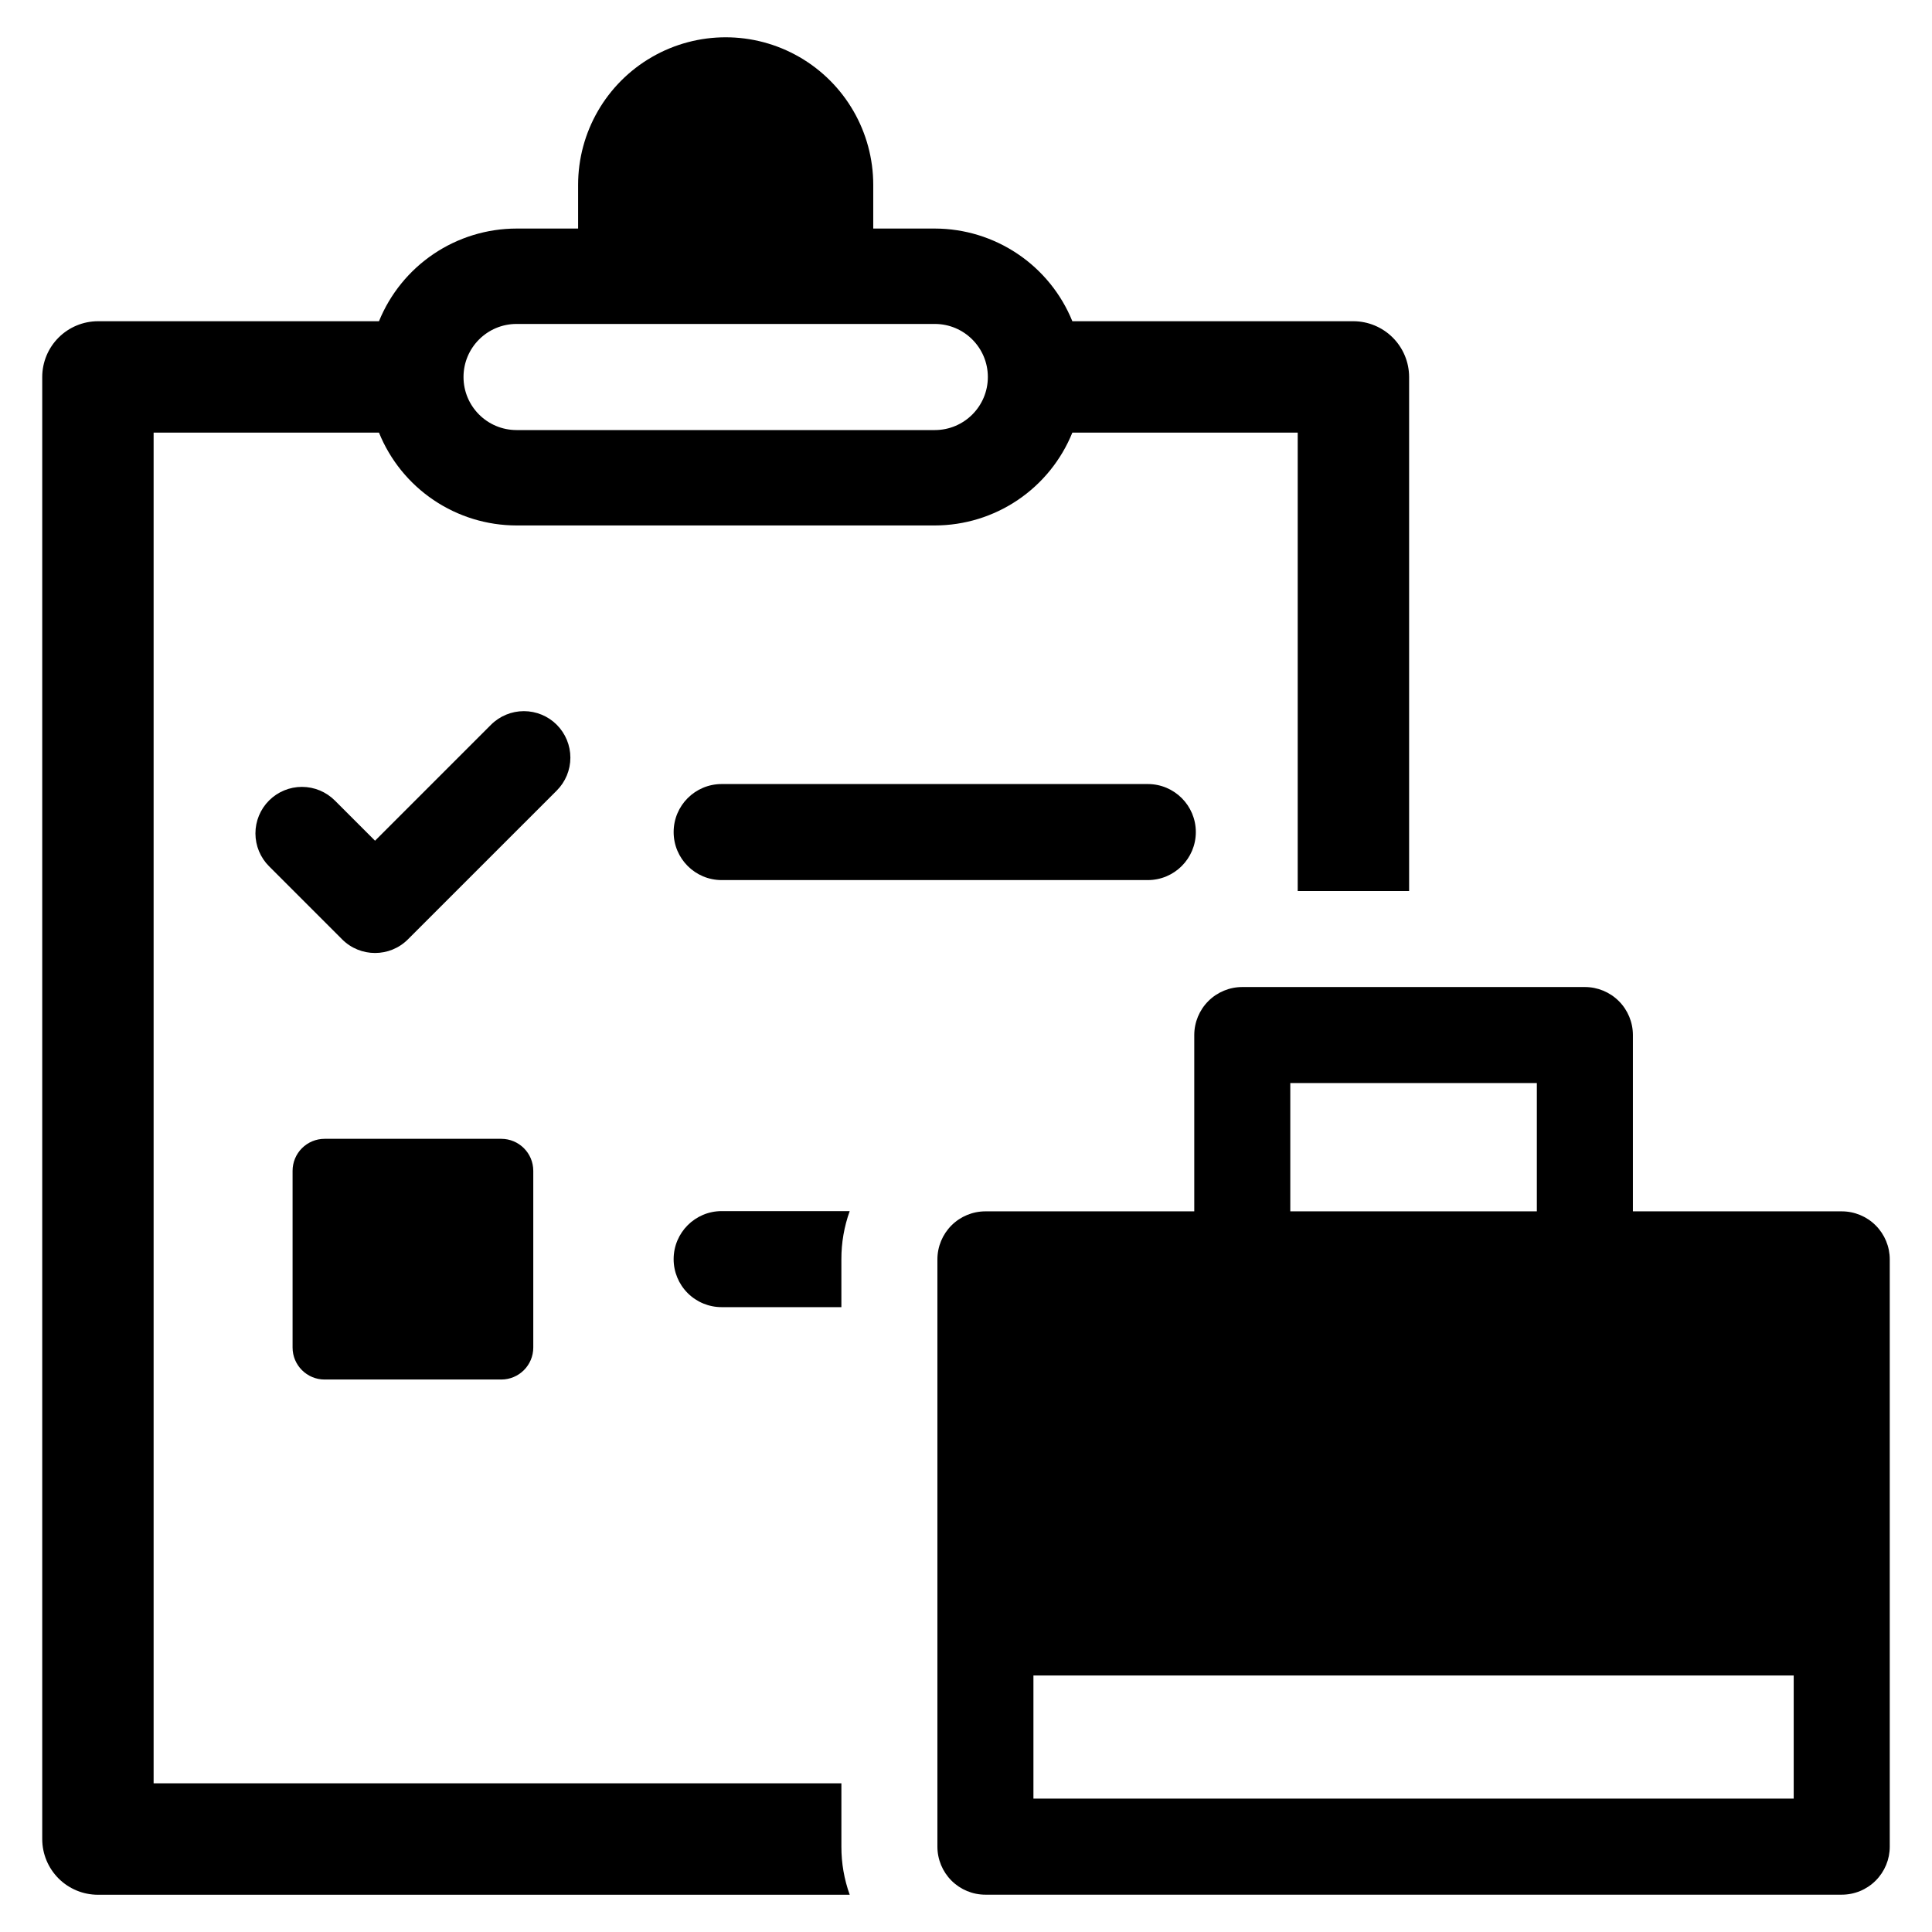
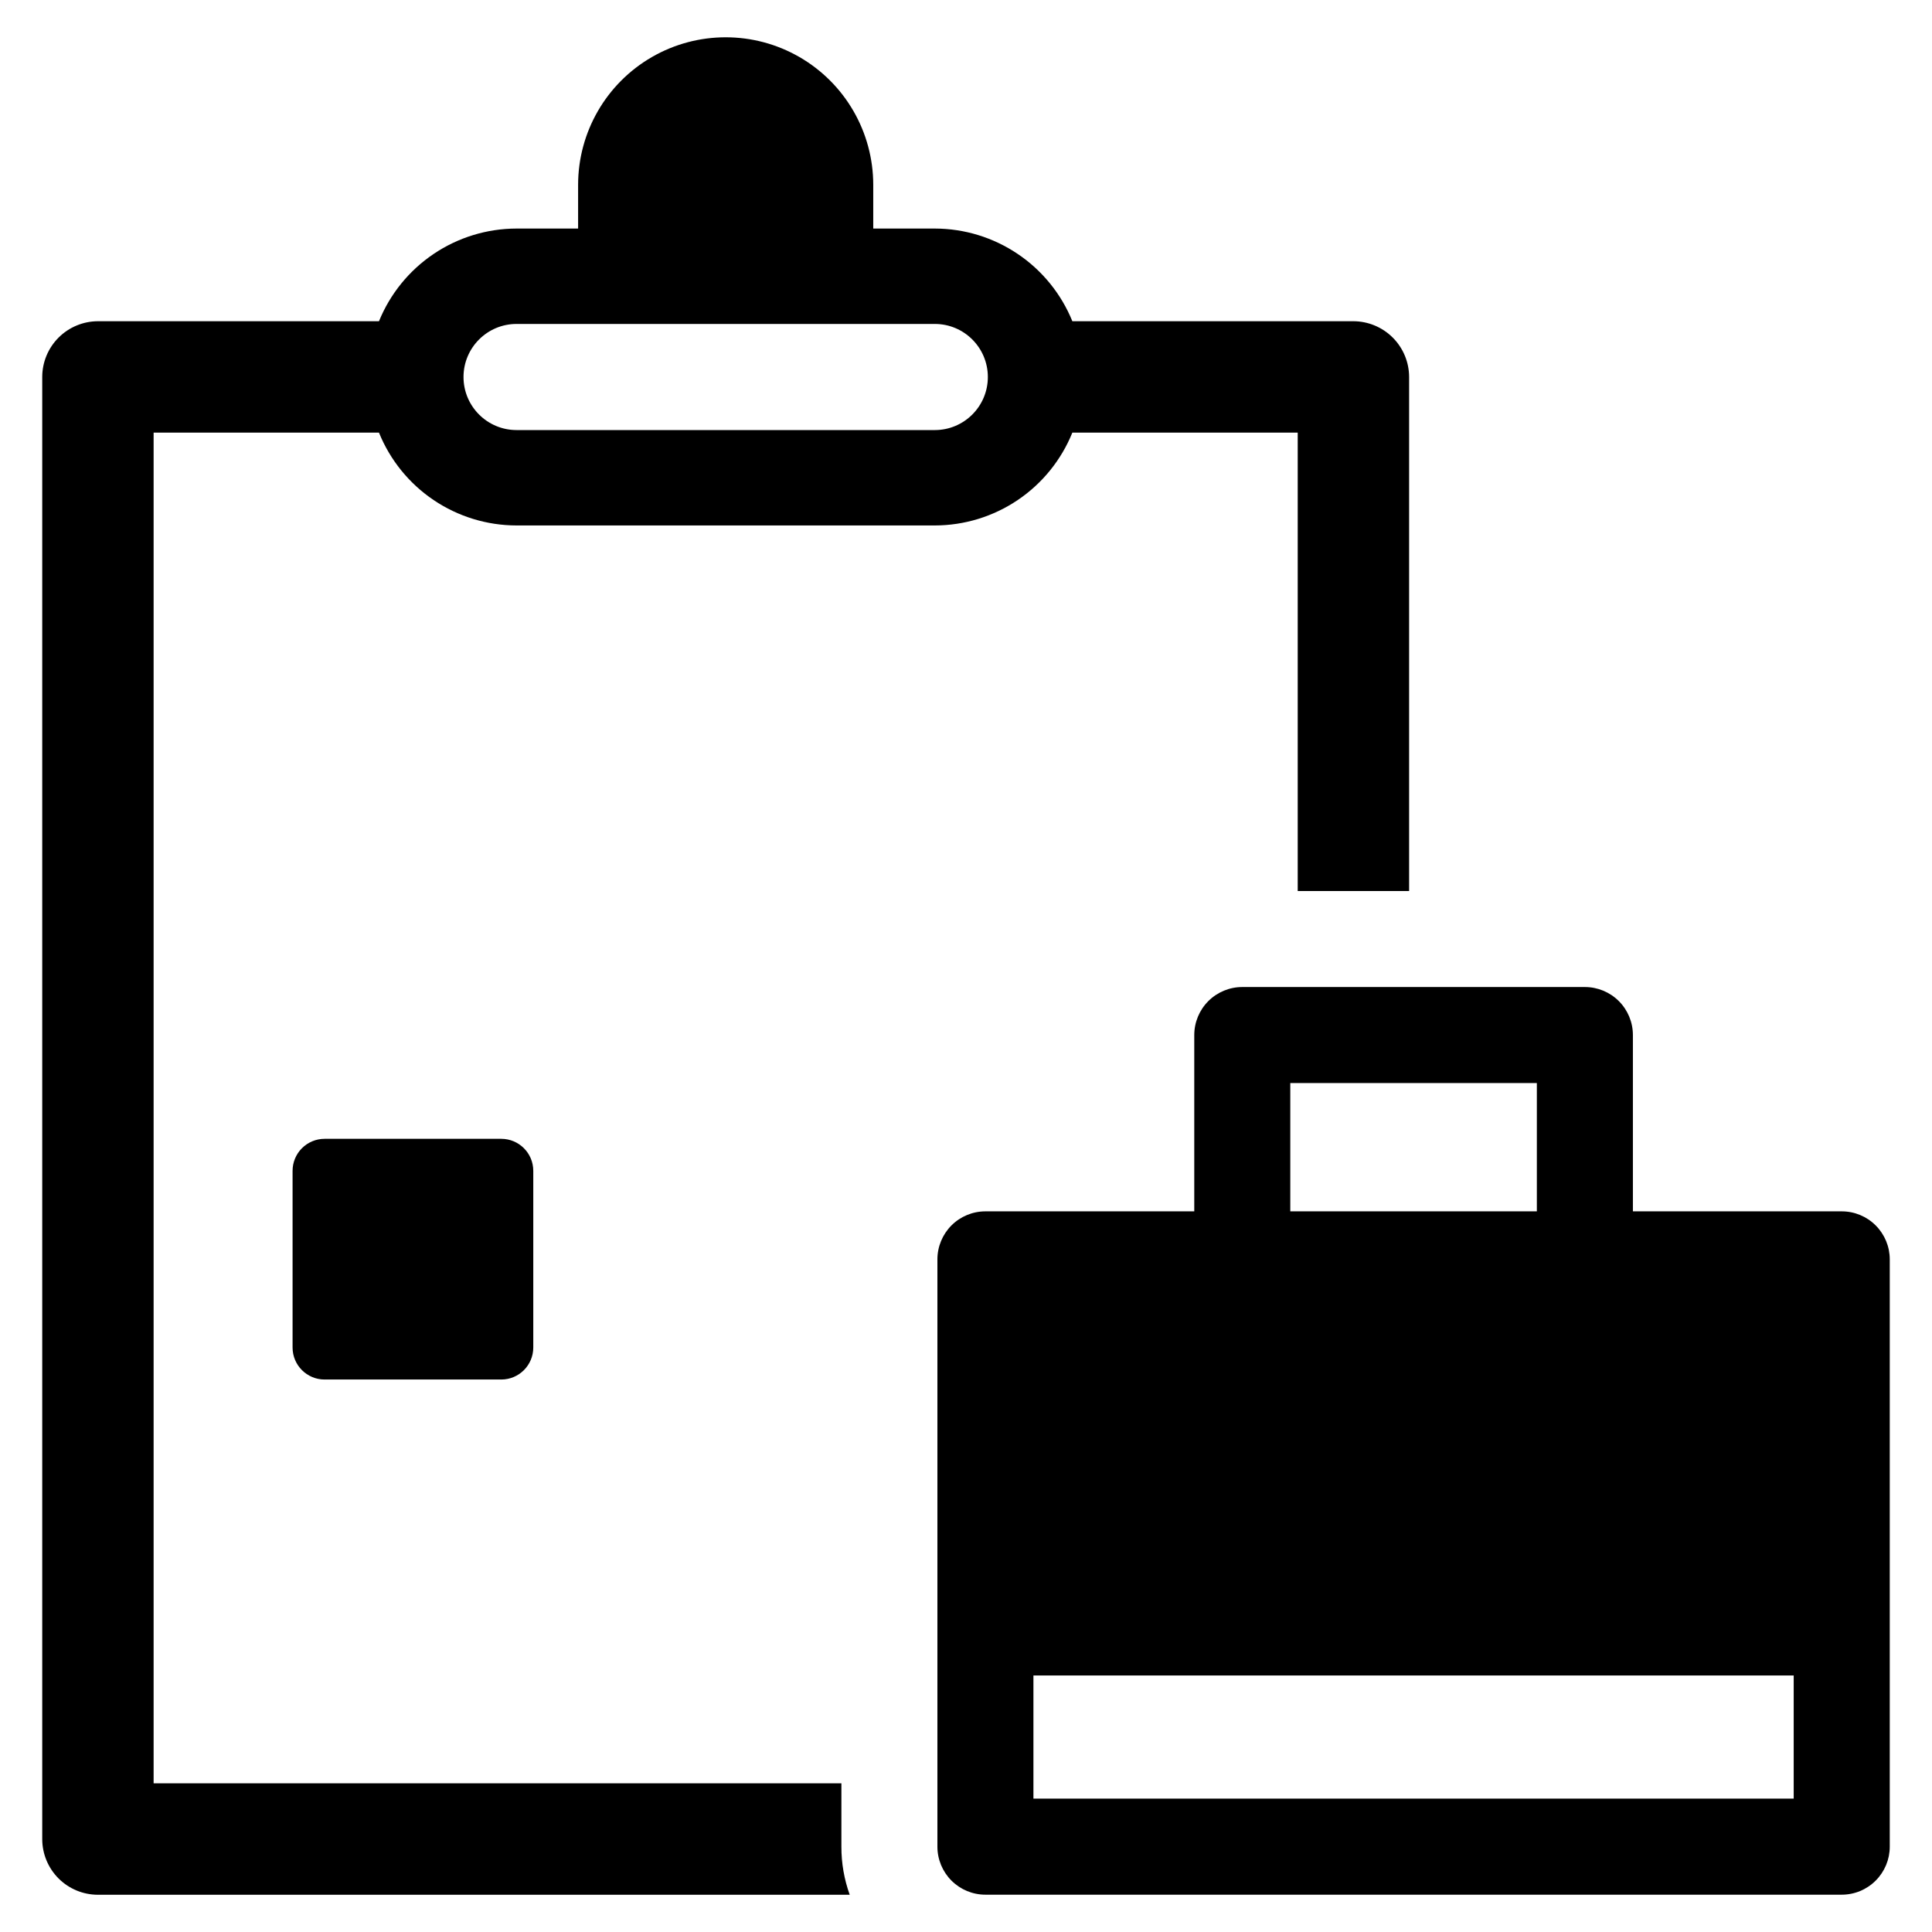
<svg xmlns="http://www.w3.org/2000/svg" fill="#000000" width="800px" height="800px" version="1.1" viewBox="144 144 512 512">
  <g>
    <path d="m366.98 616.6h-182.27v-357.95h59.723c2.938 7.262 7.977 13.477 14.465 17.859 6.492 4.383 14.141 6.731 21.973 6.742h110.88c7.832-0.012 15.48-2.359 21.969-6.742 6.492-4.383 11.527-10.602 14.465-17.859h59.723v121.48h29.523v-136.24c-0.012-3.91-1.57-7.66-4.336-10.426s-6.512-4.324-10.426-4.336h-74.484c-2.945-7.246-7.984-13.457-14.477-17.828-6.488-4.375-14.133-6.719-21.957-6.731h-16.332v-11.578c0-13.973-7.453-26.883-19.555-33.871-12.098-6.984-27.008-6.984-39.109 0-12.098 6.988-19.551 19.898-19.551 33.871v11.578h-16.332c-7.824 0.012-15.469 2.356-21.961 6.731-6.488 4.371-11.527 10.582-14.477 17.828h-74.48c-3.914 0.012-7.66 1.57-10.43 4.336-2.766 2.766-4.324 6.516-4.332 10.426v387.48c0 3.914 1.559 7.668 4.324 10.438 2.769 2.766 6.523 4.32 10.438 4.324h199.23c-1.469-4.082-2.215-8.387-2.207-12.723zm-86.105-386.75h110.88c7.754 0.012 14.035 6.305 14.035 14.062 0 7.754-6.281 14.047-14.035 14.059h-110.88c-7.758-0.012-14.039-6.305-14.039-14.059 0-7.758 6.281-14.051 14.039-14.062z" />
    <path d="m632.08 465.02h-55.344v-46.719c0-3.375-1.34-6.613-3.727-9s-5.625-3.727-9-3.727h-90.789c-3.375 0-6.613 1.34-9 3.727-2.387 2.387-3.727 5.625-3.727 9v46.719h-55.344c-3.375 0-6.613 1.34-9 3.727-2.383 2.387-3.727 5.625-3.727 9v155.64c0 3.375 1.344 6.609 3.727 8.996 2.387 2.387 5.625 3.731 9 3.727h226.93c3.375 0.004 6.613-1.34 8.996-3.727 2.387-2.387 3.731-5.621 3.731-8.996v-155.64c0-3.375-1.344-6.613-3.731-9-2.383-2.387-5.621-3.727-8.996-3.727zm-146.14-33.996h65.34v33.996h-65.34zm133.41 189.63h-201.48v-32.629h201.48z" />
-     <path d="m291.55 336.07c-2.312-2.312-5.449-3.609-8.719-3.609-3.266 0-6.402 1.297-8.715 3.609l-30.727 30.727-10.645-10.645 0.004 0.004c-2.312-2.32-5.449-3.621-8.719-3.625-3.273-0.004-6.41 1.297-8.727 3.609-2.312 2.312-3.613 5.453-3.609 8.727 0.004 3.269 1.305 6.406 3.625 8.719l19.359 19.359-0.004-0.004c4.816 4.812 12.617 4.812 17.43 0l39.445-39.441c2.309-2.312 3.609-5.445 3.609-8.715 0-3.269-1.301-6.402-3.609-8.715z" />
    <path d="m230.02 445.8h46.82c4.688 0 8.484 3.797 8.484 8.484v46.82c0 4.688-3.797 8.484-8.484 8.484h-46.82c-4.684 0-8.484-3.797-8.484-8.484v-46.82c0-2.25 0.895-4.41 2.484-6 1.594-1.59 3.75-2.484 6-2.484z" />
-     <path d="m335.25 351.78c-7.027 0-12.727 5.695-12.727 12.727 0 7.027 5.699 12.723 12.727 12.723h112.93c7.027 0 12.727-5.695 12.727-12.723 0-7.031-5.699-12.727-12.727-12.727z" />
-     <path d="m322.52 477.68c-0.004 3.379 1.336 6.617 3.723 9.004 2.387 2.387 5.629 3.727 9.004 3.723h31.727v-12.684c-0.012-4.352 0.734-8.672 2.207-12.766h-33.934c-7.027 0.004-12.719 5.699-12.727 12.723z" />
  </g>
</svg>